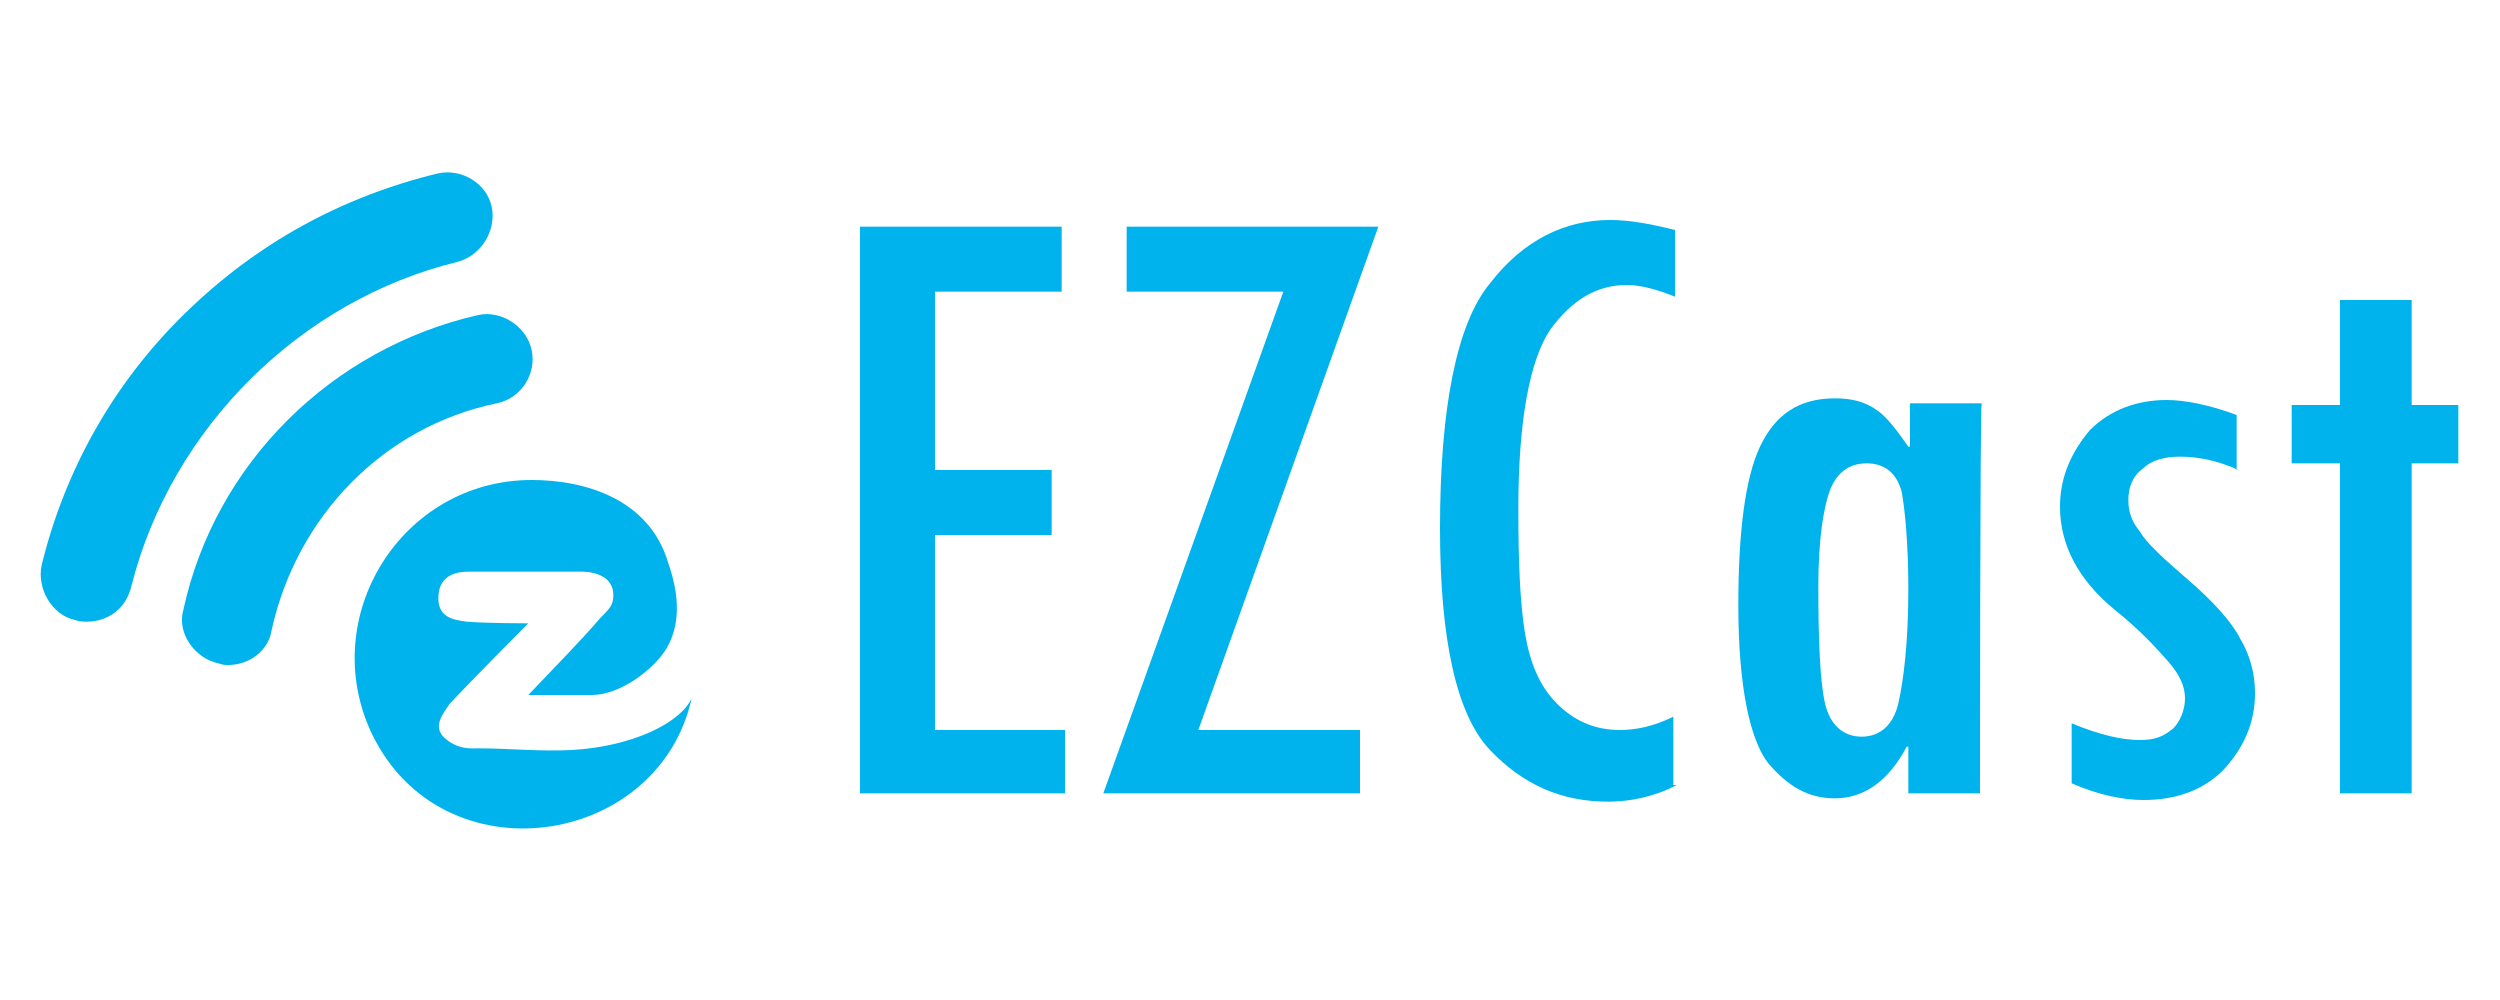
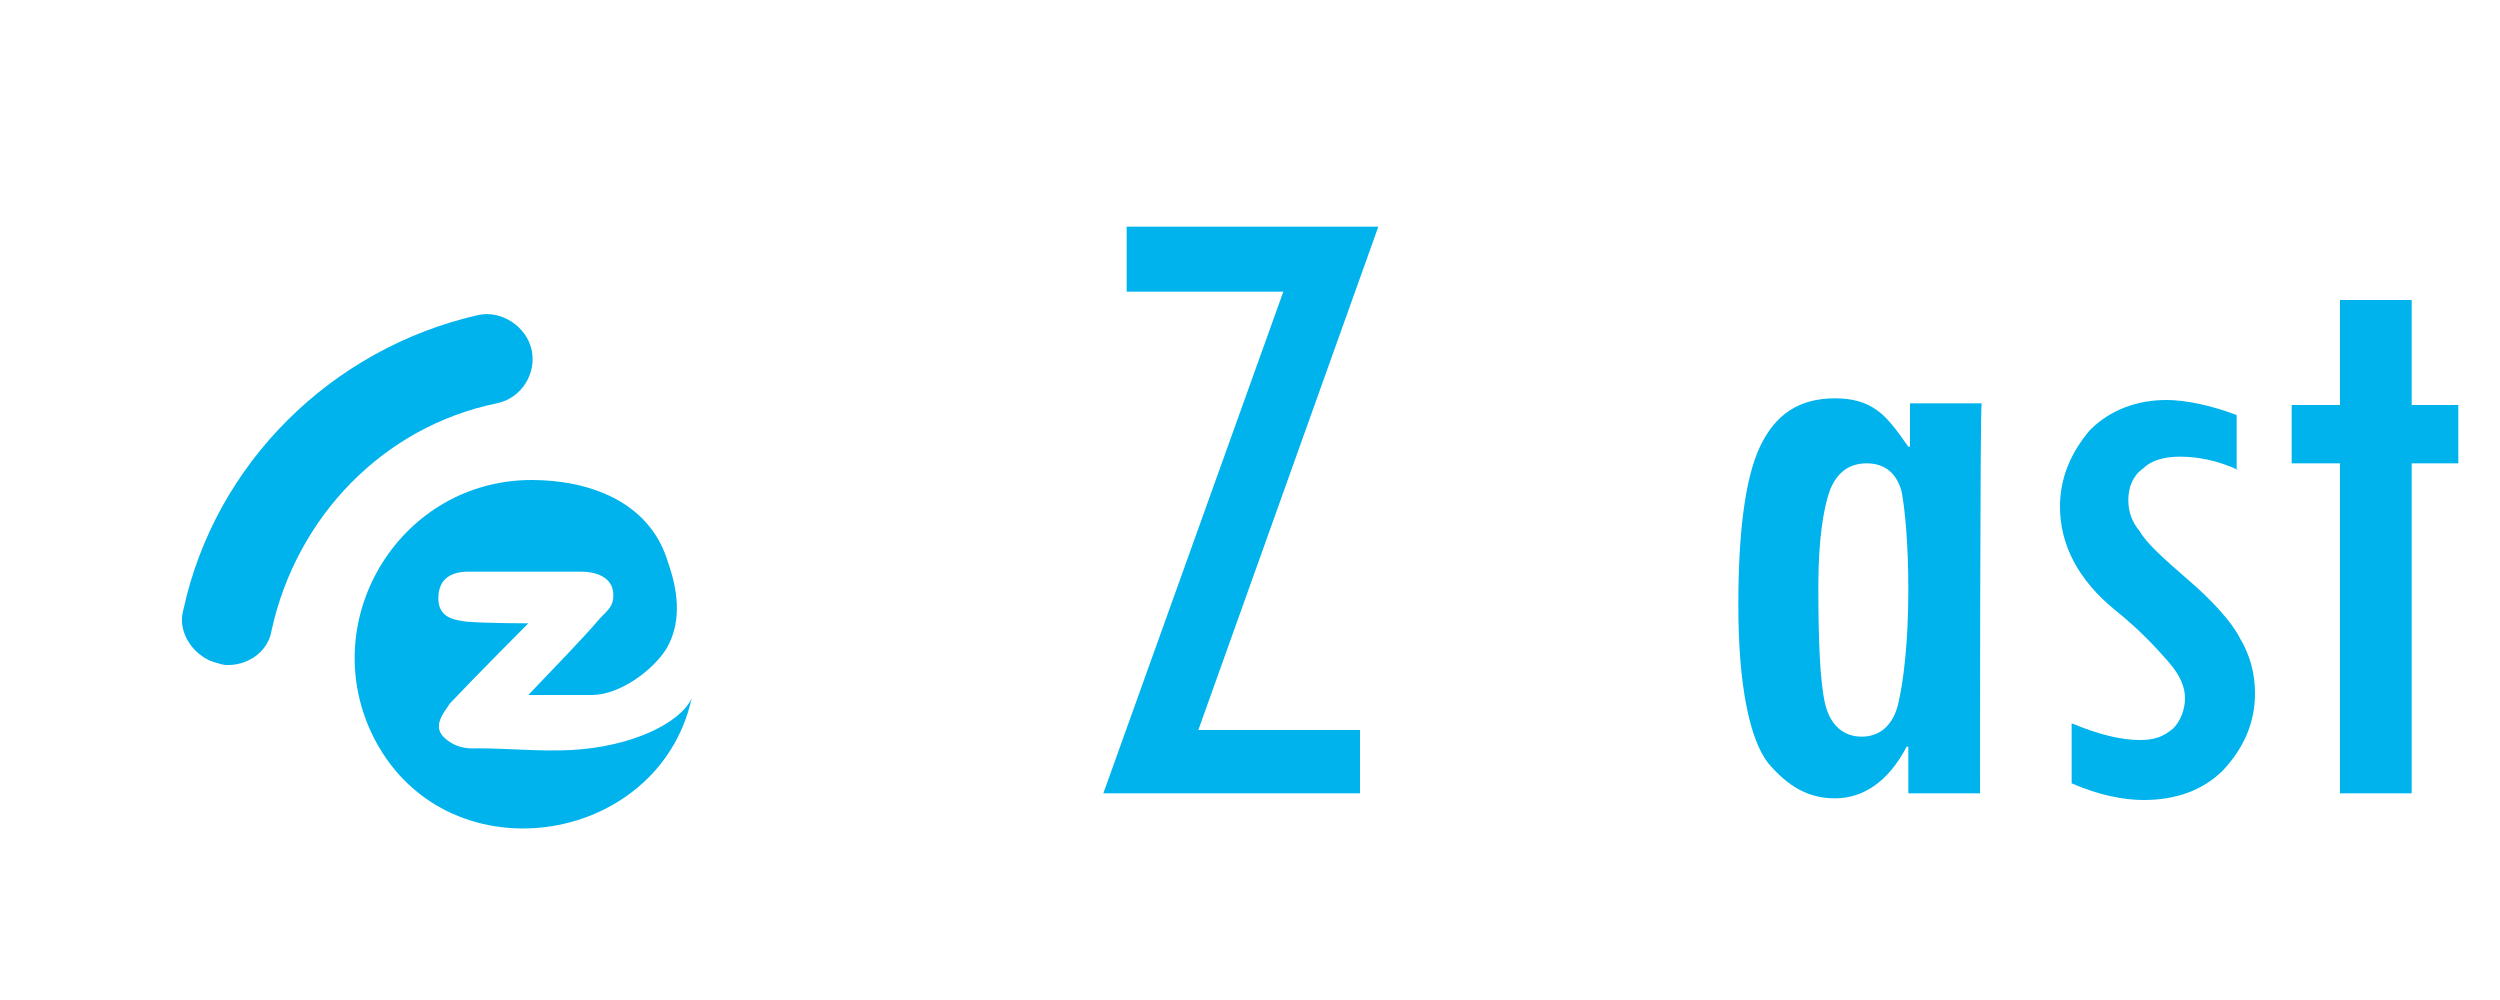
<svg xmlns="http://www.w3.org/2000/svg" id="圖層_1" x="0px" y="0px" viewBox="0 0 150 60" xml:space="preserve">
  <g>
    <path fill="#00B3EC" d="M13.7,39.9c-0.2,0-0.3,0-0.6-0.1c-1.4-0.3-2.5-1.8-2.1-3.2c1.9-8.8,8.9-15.7,17.7-17.7   c1.4-0.3,2.9,0.7,3.2,2.1c0.3,1.4-0.6,2.9-2.1,3.2c-6.8,1.4-12,6.8-13.5,13.6C16.1,39.1,14.9,39.9,13.7,39.9" />
-     <path fill="#00B3EC" d="M5.2,37.3c-0.2,0-0.4,0-0.7-0.1c-1.4-0.3-2.3-1.9-2-3.3c1.4-5.7,4.3-10.9,8.6-15.1s9.4-7,15.2-8.4   c1.4-0.3,2.9,0.6,3.2,2c0.3,1.4-0.6,2.9-2,3.3C18,18,10.3,25.7,7.9,35.1C7.6,36.5,6.5,37.3,5.2,37.3" />
    <path fill="#00B3EC" d="M22.3,44C19,37,24.1,28.8,31.9,28.8c3.3,0,7.1,1.2,8.2,5c0.7,2,0.7,3.7-0.1,5.1c-0.8,1.3-2.8,2.8-4.5,2.8   c-1,0-2,0-3.8,0c1.7-1.8,3.1-3.2,4.3-4.6c0.6-0.6,0.8-0.8,0.8-1.4c0-1.1-1.1-1.4-1.9-1.4h-6.8c-1,0-1.8,0.4-1.8,1.6s1,1.3,1.7,1.4   c1.2,0.1,3.7,0.1,3.7,0.1s-3,3-4.7,4.8c-0.4,0.6-1.1,1.4-0.3,2.1c0.8,0.7,1.6,0.6,2,0.6c1.8,0,3.7,0.2,5.6,0.1   c3.6-0.2,6.5-1.6,7.2-3.1C39.5,50.9,26.5,52.8,22.3,44" />
-     <polygon fill="#00B3EC" points="63.9,47.6 51.6,47.6 51.6,13.6 63.7,13.6 63.7,17.5 56.1,17.5 56.1,28.2 63.1,28.2 63.1,32.1    56.1,32.1 56.1,43.8 63.9,43.8  " />
    <polygon fill="#00B3EC" points="82.7,13.6 71.9,43.8 81.6,43.8 81.6,47.6 66.2,47.6 77,17.5 67.6,17.5 67.6,13.6  " />
-     <path fill="#00B3EC" d="M100.6,47.1c-1.3,0.7-2.8,1-4.1,1c-2.8,0-5.1-1-7.1-3.1c-2-2.1-3-6.6-3-13.3c0-7.2,1-12.3,3-14.7   c2-2.6,4.5-3.8,7.2-3.8c1.1,0,2.3,0.2,3.9,0.6v4c-1-0.4-2-0.7-2.9-0.7c-1.8,0-3.3,0.9-4.6,2.7c-1.2,1.8-1.9,5.4-1.9,10.7   c0,3.2,0.1,5.7,0.4,7.5c0.3,1.8,0.9,3.2,1.9,4.2c1,1,2.2,1.6,3.8,1.6c0.9,0,2-0.2,3.2-0.8v4.1H100.6z" />
    <path fill="#00B3EC" d="M134.3,28.2c-1.3-0.6-2.5-0.8-3.5-0.8c-0.9,0-1.7,0.2-2.2,0.7c-0.6,0.4-0.9,1.1-0.9,1.9   c0,0.7,0.2,1.3,0.7,1.9c0.4,0.7,1.4,1.6,2.9,2.9c1.4,1.2,2.6,2.5,3.1,3.5c0.6,1,0.9,2.1,0.9,3.3c0,1.8-0.7,3.3-1.9,4.6   c-1.2,1.2-2.8,1.8-4.8,1.8c-1.2,0-2.7-0.3-4.3-1v-3.6c1.7,0.7,3,1,4.1,1c0.9,0,1.4-0.2,2-0.7c0.4-0.4,0.7-1.1,0.7-1.8   c0-0.7-0.3-1.4-1-2.2c-0.7-0.8-1.7-1.9-3.2-3.1c-2.2-1.8-3.3-3.9-3.3-6.2c0-1.8,0.7-3.3,1.8-4.6c1.2-1.2,2.8-1.8,4.6-1.8   c1.1,0,2.6,0.3,4.2,0.9v3.3H134.3z" />
    <path fill="#00B3EC" d="M118.8,47.6h-4.3v-2.8h-0.1c-1.1,2.1-2.6,3.1-4.3,3.1c-1.6,0-2.8-0.7-4-2.1c-1.1-1.4-1.8-4.6-1.8-9.5   c0-4.3,0.4-7.6,1.3-9.5c0.9-1.9,2.3-2.9,4.5-2.9c1,0,1.8,0.2,2.5,0.7c0.6,0.4,1.2,1.2,1.9,2.2h0.1v-2.6h4.3   C118.8,24.3,118.8,47.6,118.8,47.6z M111.7,44.2c1.1,0,1.9-0.7,2.2-2s0.6-3.6,0.6-6.8c0-2.8-0.2-4.8-0.4-5.9   c-0.3-1.1-1-1.7-2.1-1.7s-1.8,0.6-2.2,1.6c-0.4,1.1-0.7,3-0.7,5.8c0,3.2,0.1,5.7,0.4,7C109.8,43.5,110.6,44.2,111.7,44.2" />
    <polygon fill="#00B3EC" points="147.5,27.8 144.7,27.8 144.7,47.6 140.4,47.6 140.4,27.8 137.5,27.8 137.5,24.3 140.4,24.3    140.4,18 144.7,18 144.7,24.3 147.5,24.3  " />
  </g>
</svg>